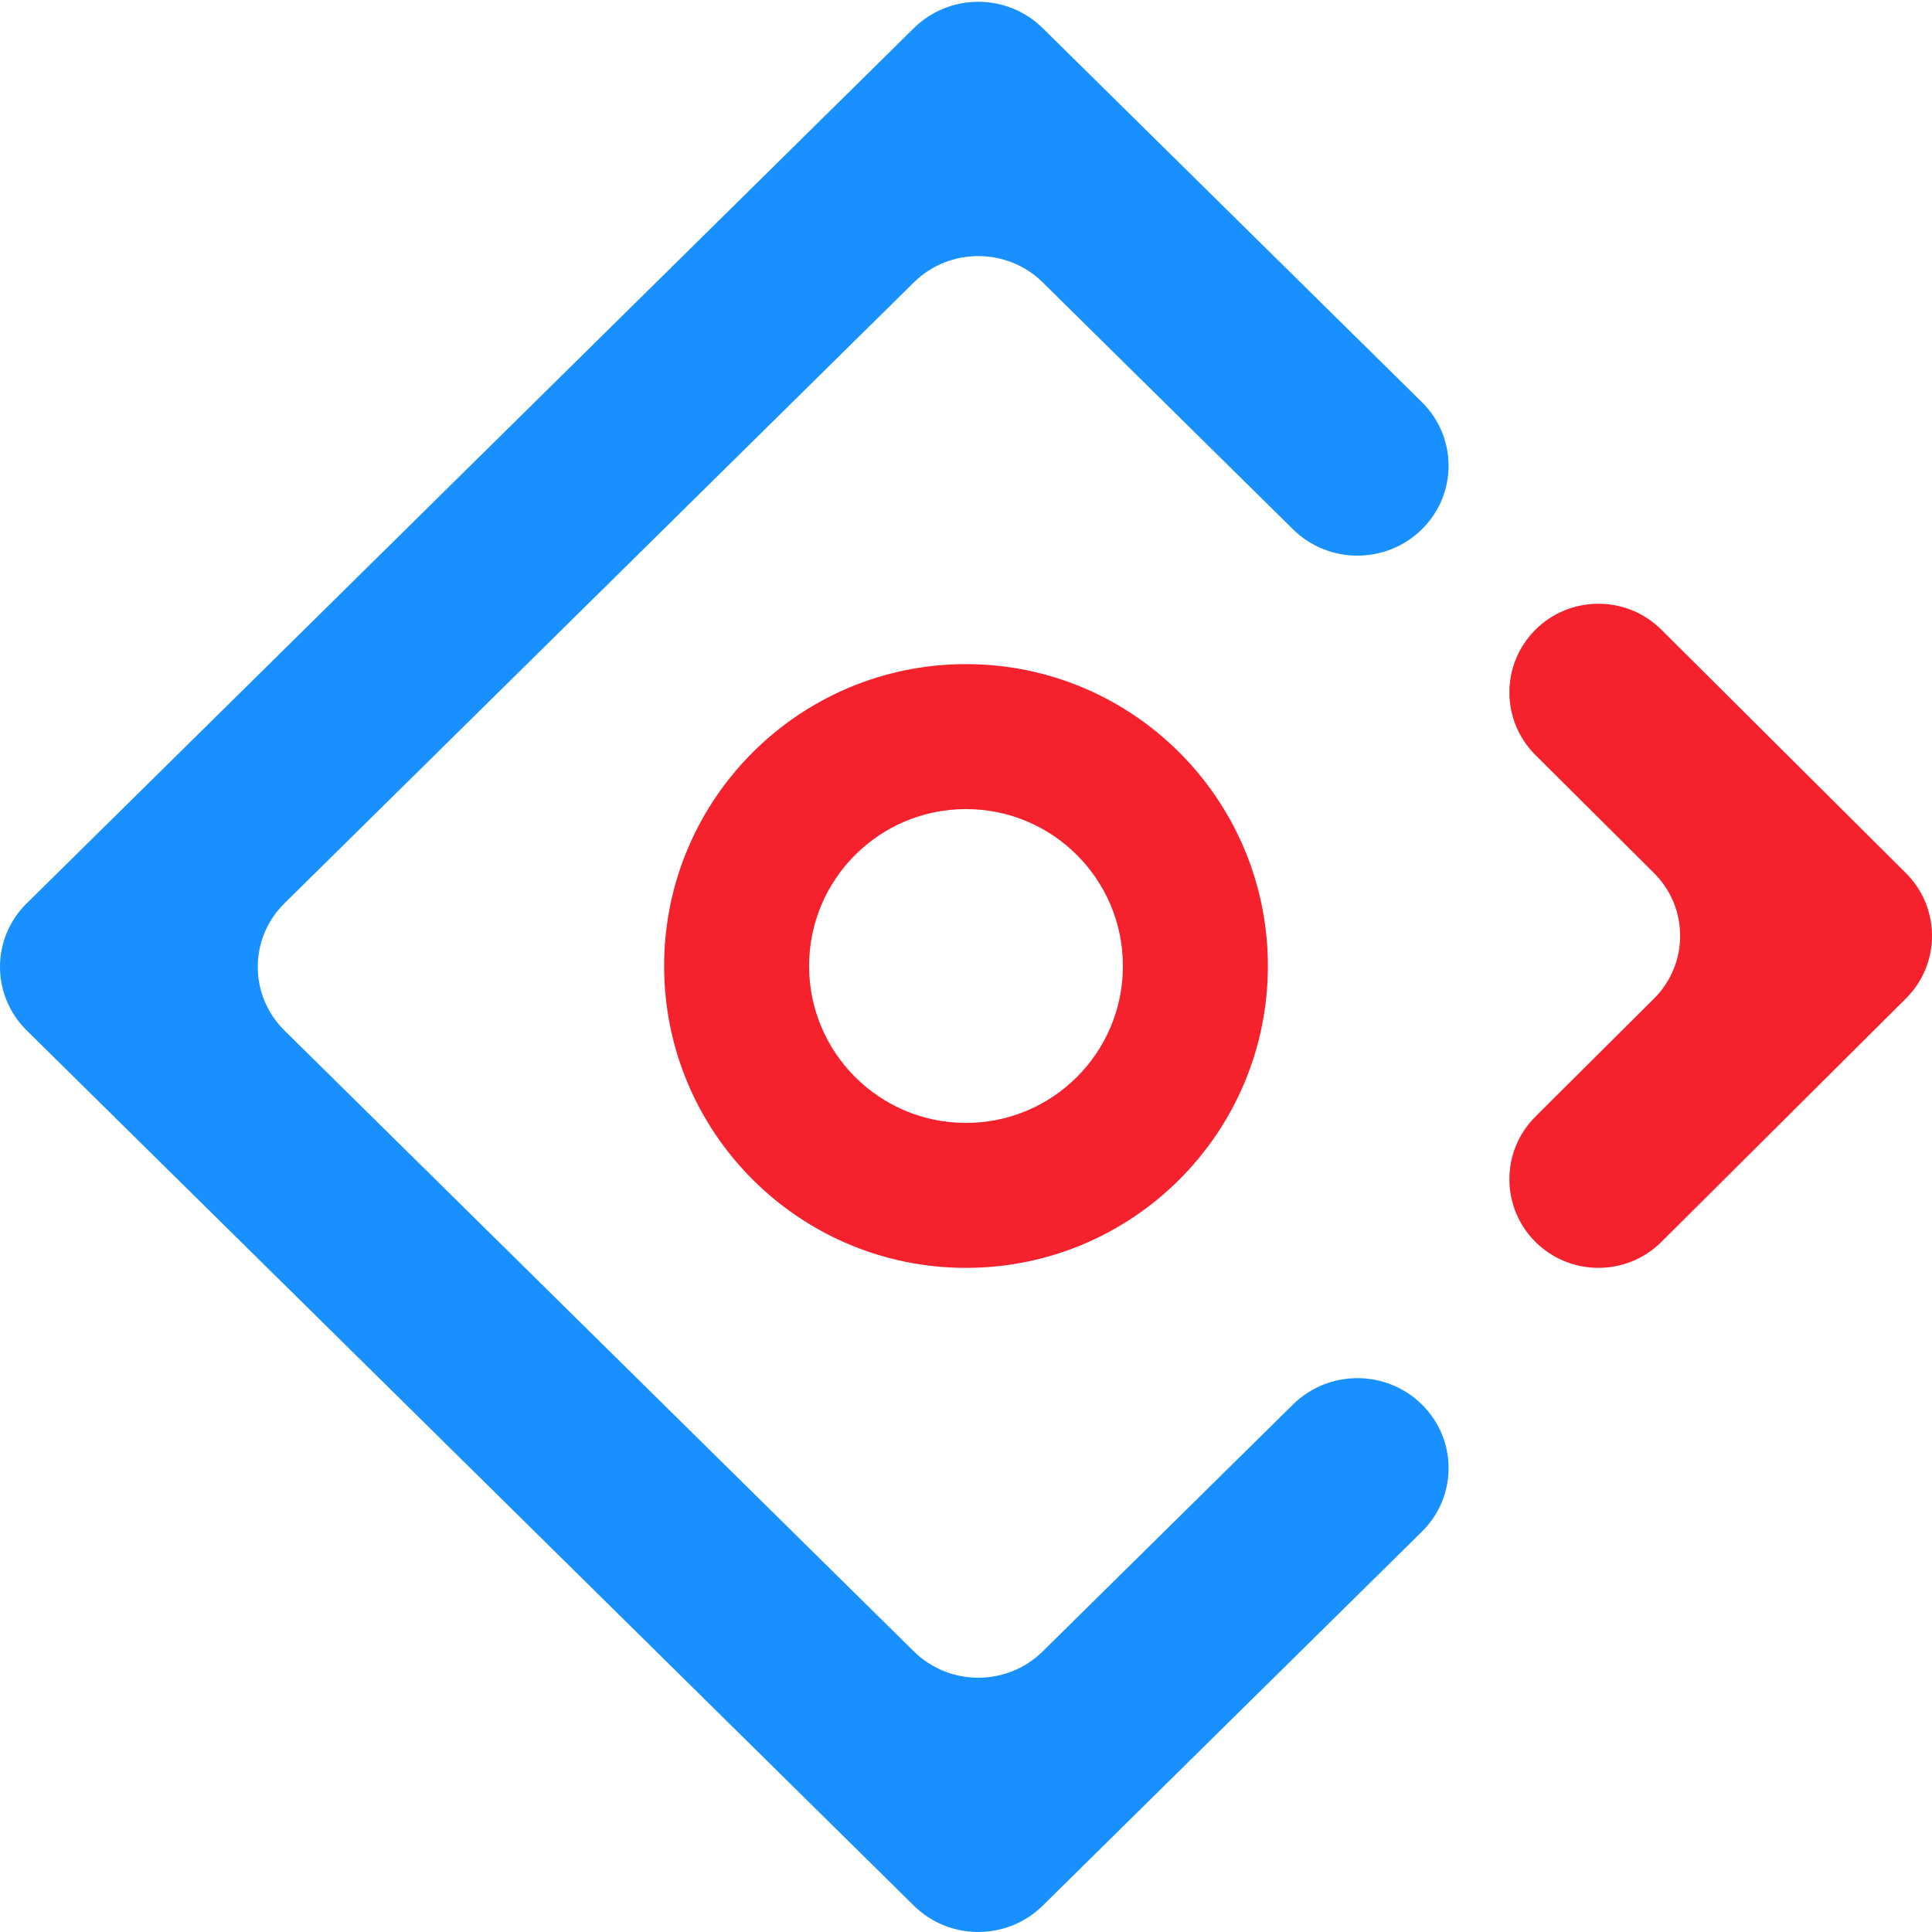
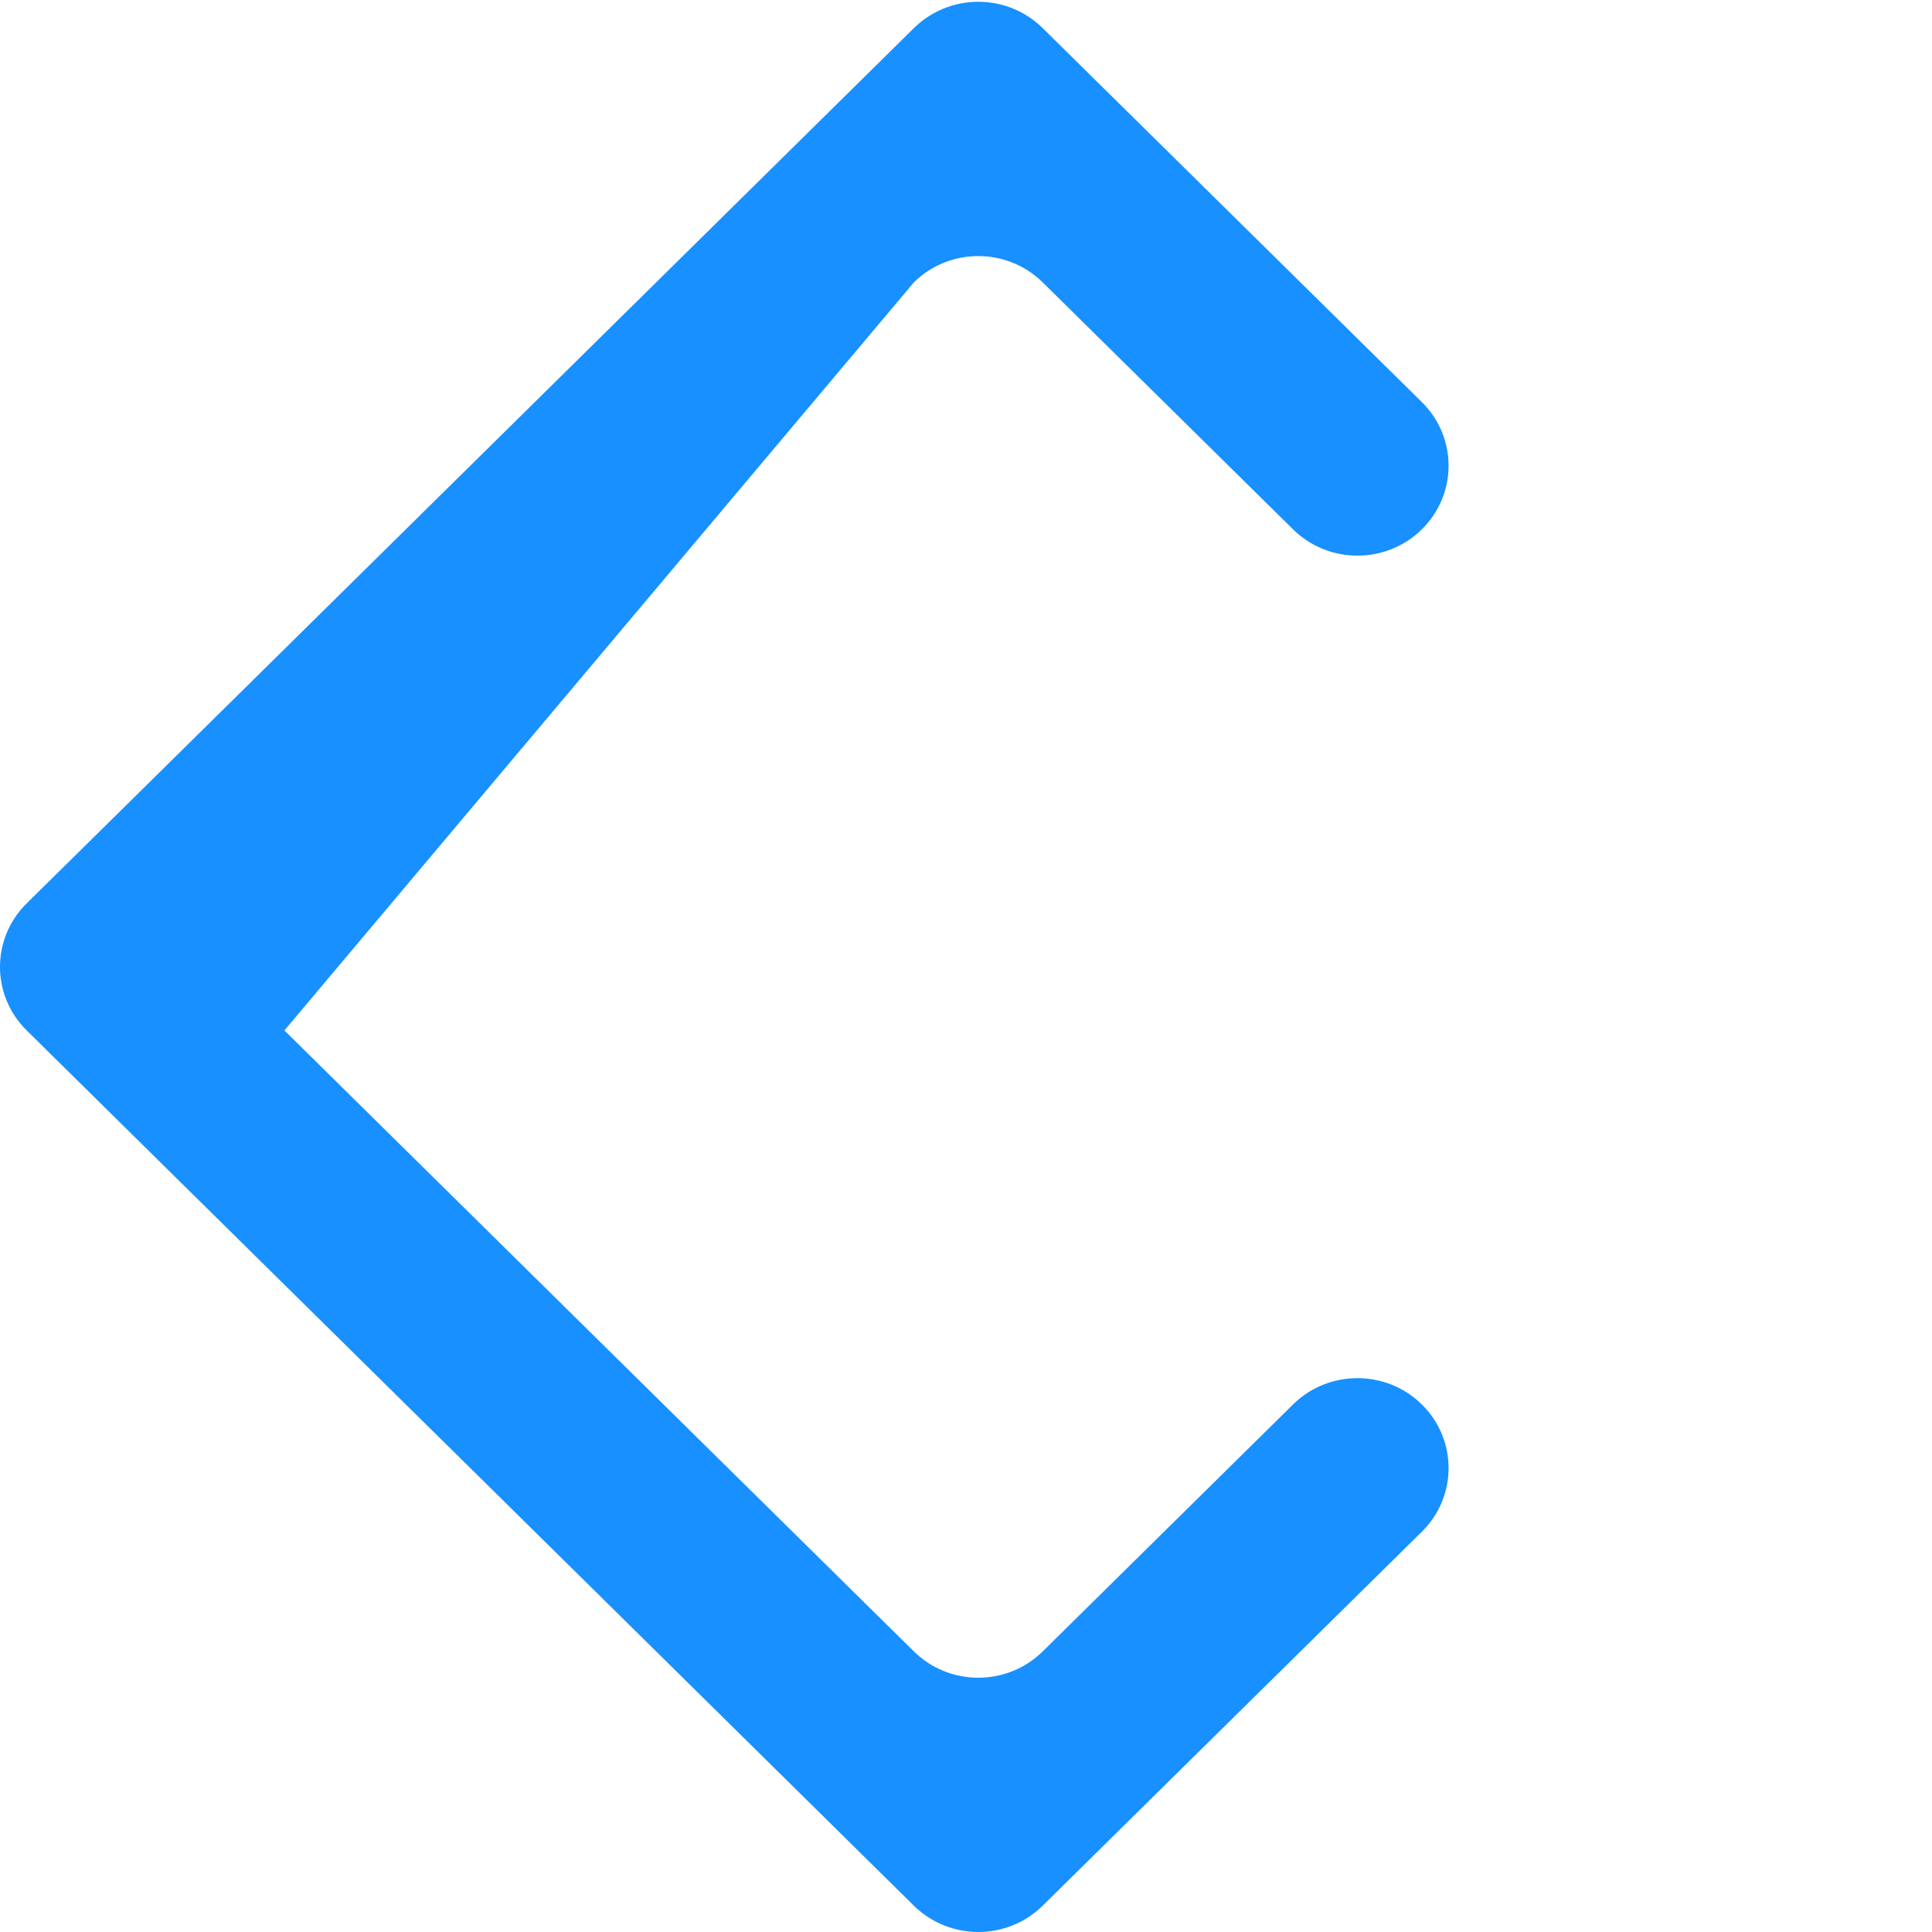
<svg xmlns="http://www.w3.org/2000/svg" width="28px" height="28px" viewBox="0 0 28 28" version="1.1">
  <title>图形</title>
  <desc>Created with Sketch.</desc>
  <defs />
  <g id="AntDesign-Pro-Footer&amp;Global-Header" stroke="none" stroke-width="1" fill="none" fill-rule="evenodd">
    <g id="Global-Header" transform="translate(-144, -312)">
      <g id="Global-Header-元素属性" transform="translate(0, 271)">
        <g id="Logo" transform="translate(144, 41)">
          <g id="图形">
-             <path d="M14.165,0.026 C13.831,0.029 13.499,0.157 13.244,0.408 L0.387,13.092 C-0.129,13.6 -0.129,14.425 0.387,14.934 L13.244,27.618 C13.76,28.127 14.596,28.127 15.112,27.618 L20.607,22.198 C21.123,21.689 21.123,20.864 20.607,20.355 C20.091,19.846 19.255,19.846 18.739,20.355 L15.112,23.933 C14.596,24.442 13.76,24.442 13.244,23.933 L4.122,14.934 C3.607,14.425 3.607,13.6 4.122,13.092 L13.244,4.093 C13.76,3.584 14.596,3.584 15.112,4.093 L18.739,7.671 C19.255,8.18 20.091,8.18 20.607,7.671 C21.123,7.162 21.123,6.337 20.607,5.828 L15.112,0.408 C14.858,0.157 14.525,0.029 14.192,0.026 L14.165,0.026 Z" id="Clip-2" fill="#1890FF" />
-             <path d="M22.253,9.126 C21.749,9.628 21.749,10.441 22.253,10.943 L22.253,10.943 L23.972,12.654 C24.476,13.156 24.476,13.969 23.972,14.471 L23.972,14.471 L22.253,16.182 C21.749,16.684 21.749,17.497 22.253,17.999 L22.253,17.999 C22.757,18.5 23.574,18.5 24.078,17.999 L24.078,17.999 L27.622,14.471 C27.87,14.224 27.996,13.902 28,13.579 L28,13.579 L28,13.546 C27.996,13.223 27.87,12.901 27.622,12.654 L27.622,12.654 L24.078,9.126 C23.826,8.875 23.496,8.75 23.166,8.75 L23.166,8.75 C22.835,8.75 22.505,8.875 22.253,9.126" id="Fill-4" fill="#F5222D" />
-             <path d="M9.625,14 C9.625,16.416 11.584,18.375 14,18.375 L14,18.375 C16.416,18.375 18.375,16.416 18.375,14 L18.375,14 C18.375,11.584 16.416,9.625 14,9.625 L14,9.625 C11.584,9.625 9.625,11.584 9.625,14 M11.726,14 C11.726,12.744 12.744,11.726 14,11.726 L14,11.726 C15.256,11.726 16.274,12.744 16.274,14 L16.274,14 C16.274,15.256 15.256,16.274 14,16.274 L14,16.274 C12.744,16.274 11.726,15.256 11.726,14" id="Fill-6" fill="#F5222D" />
+             <path d="M14.165,0.026 C13.831,0.029 13.499,0.157 13.244,0.408 L0.387,13.092 C-0.129,13.6 -0.129,14.425 0.387,14.934 L13.244,27.618 C13.76,28.127 14.596,28.127 15.112,27.618 L20.607,22.198 C21.123,21.689 21.123,20.864 20.607,20.355 C20.091,19.846 19.255,19.846 18.739,20.355 L15.112,23.933 C14.596,24.442 13.76,24.442 13.244,23.933 L4.122,14.934 L13.244,4.093 C13.76,3.584 14.596,3.584 15.112,4.093 L18.739,7.671 C19.255,8.18 20.091,8.18 20.607,7.671 C21.123,7.162 21.123,6.337 20.607,5.828 L15.112,0.408 C14.858,0.157 14.525,0.029 14.192,0.026 L14.165,0.026 Z" id="Clip-2" fill="#1890FF" />
          </g>
        </g>
      </g>
    </g>
  </g>
</svg>